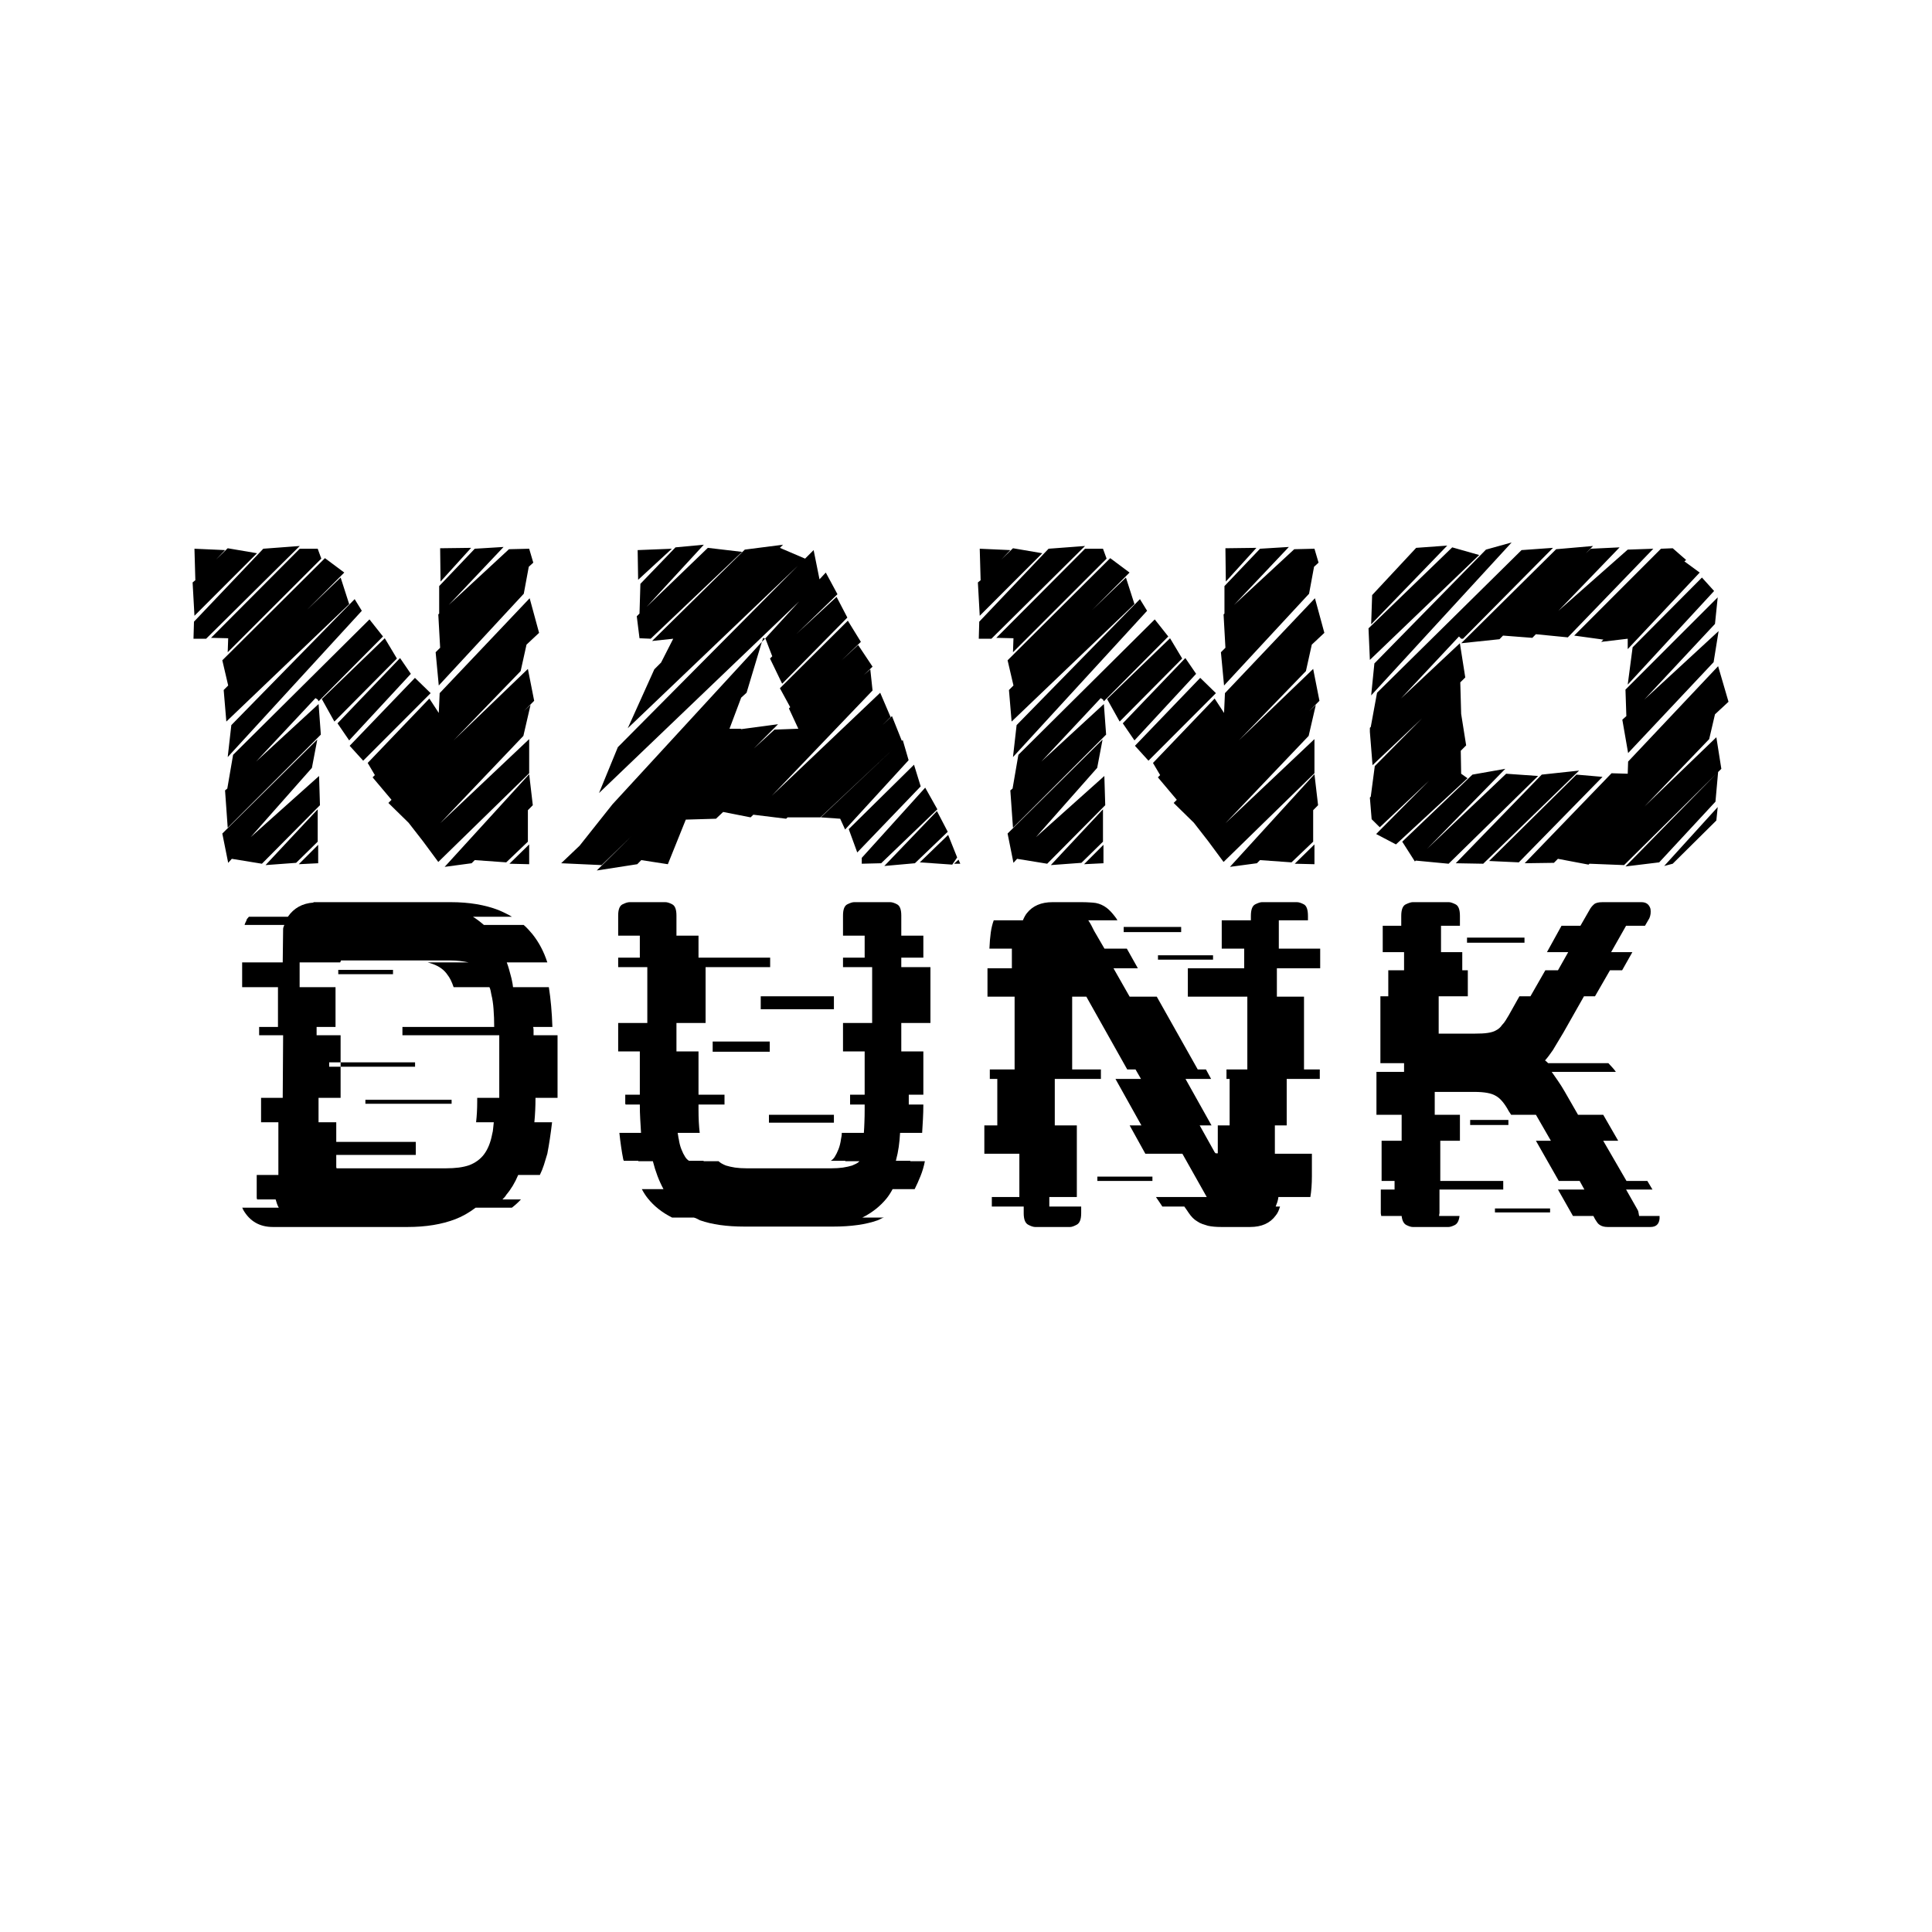
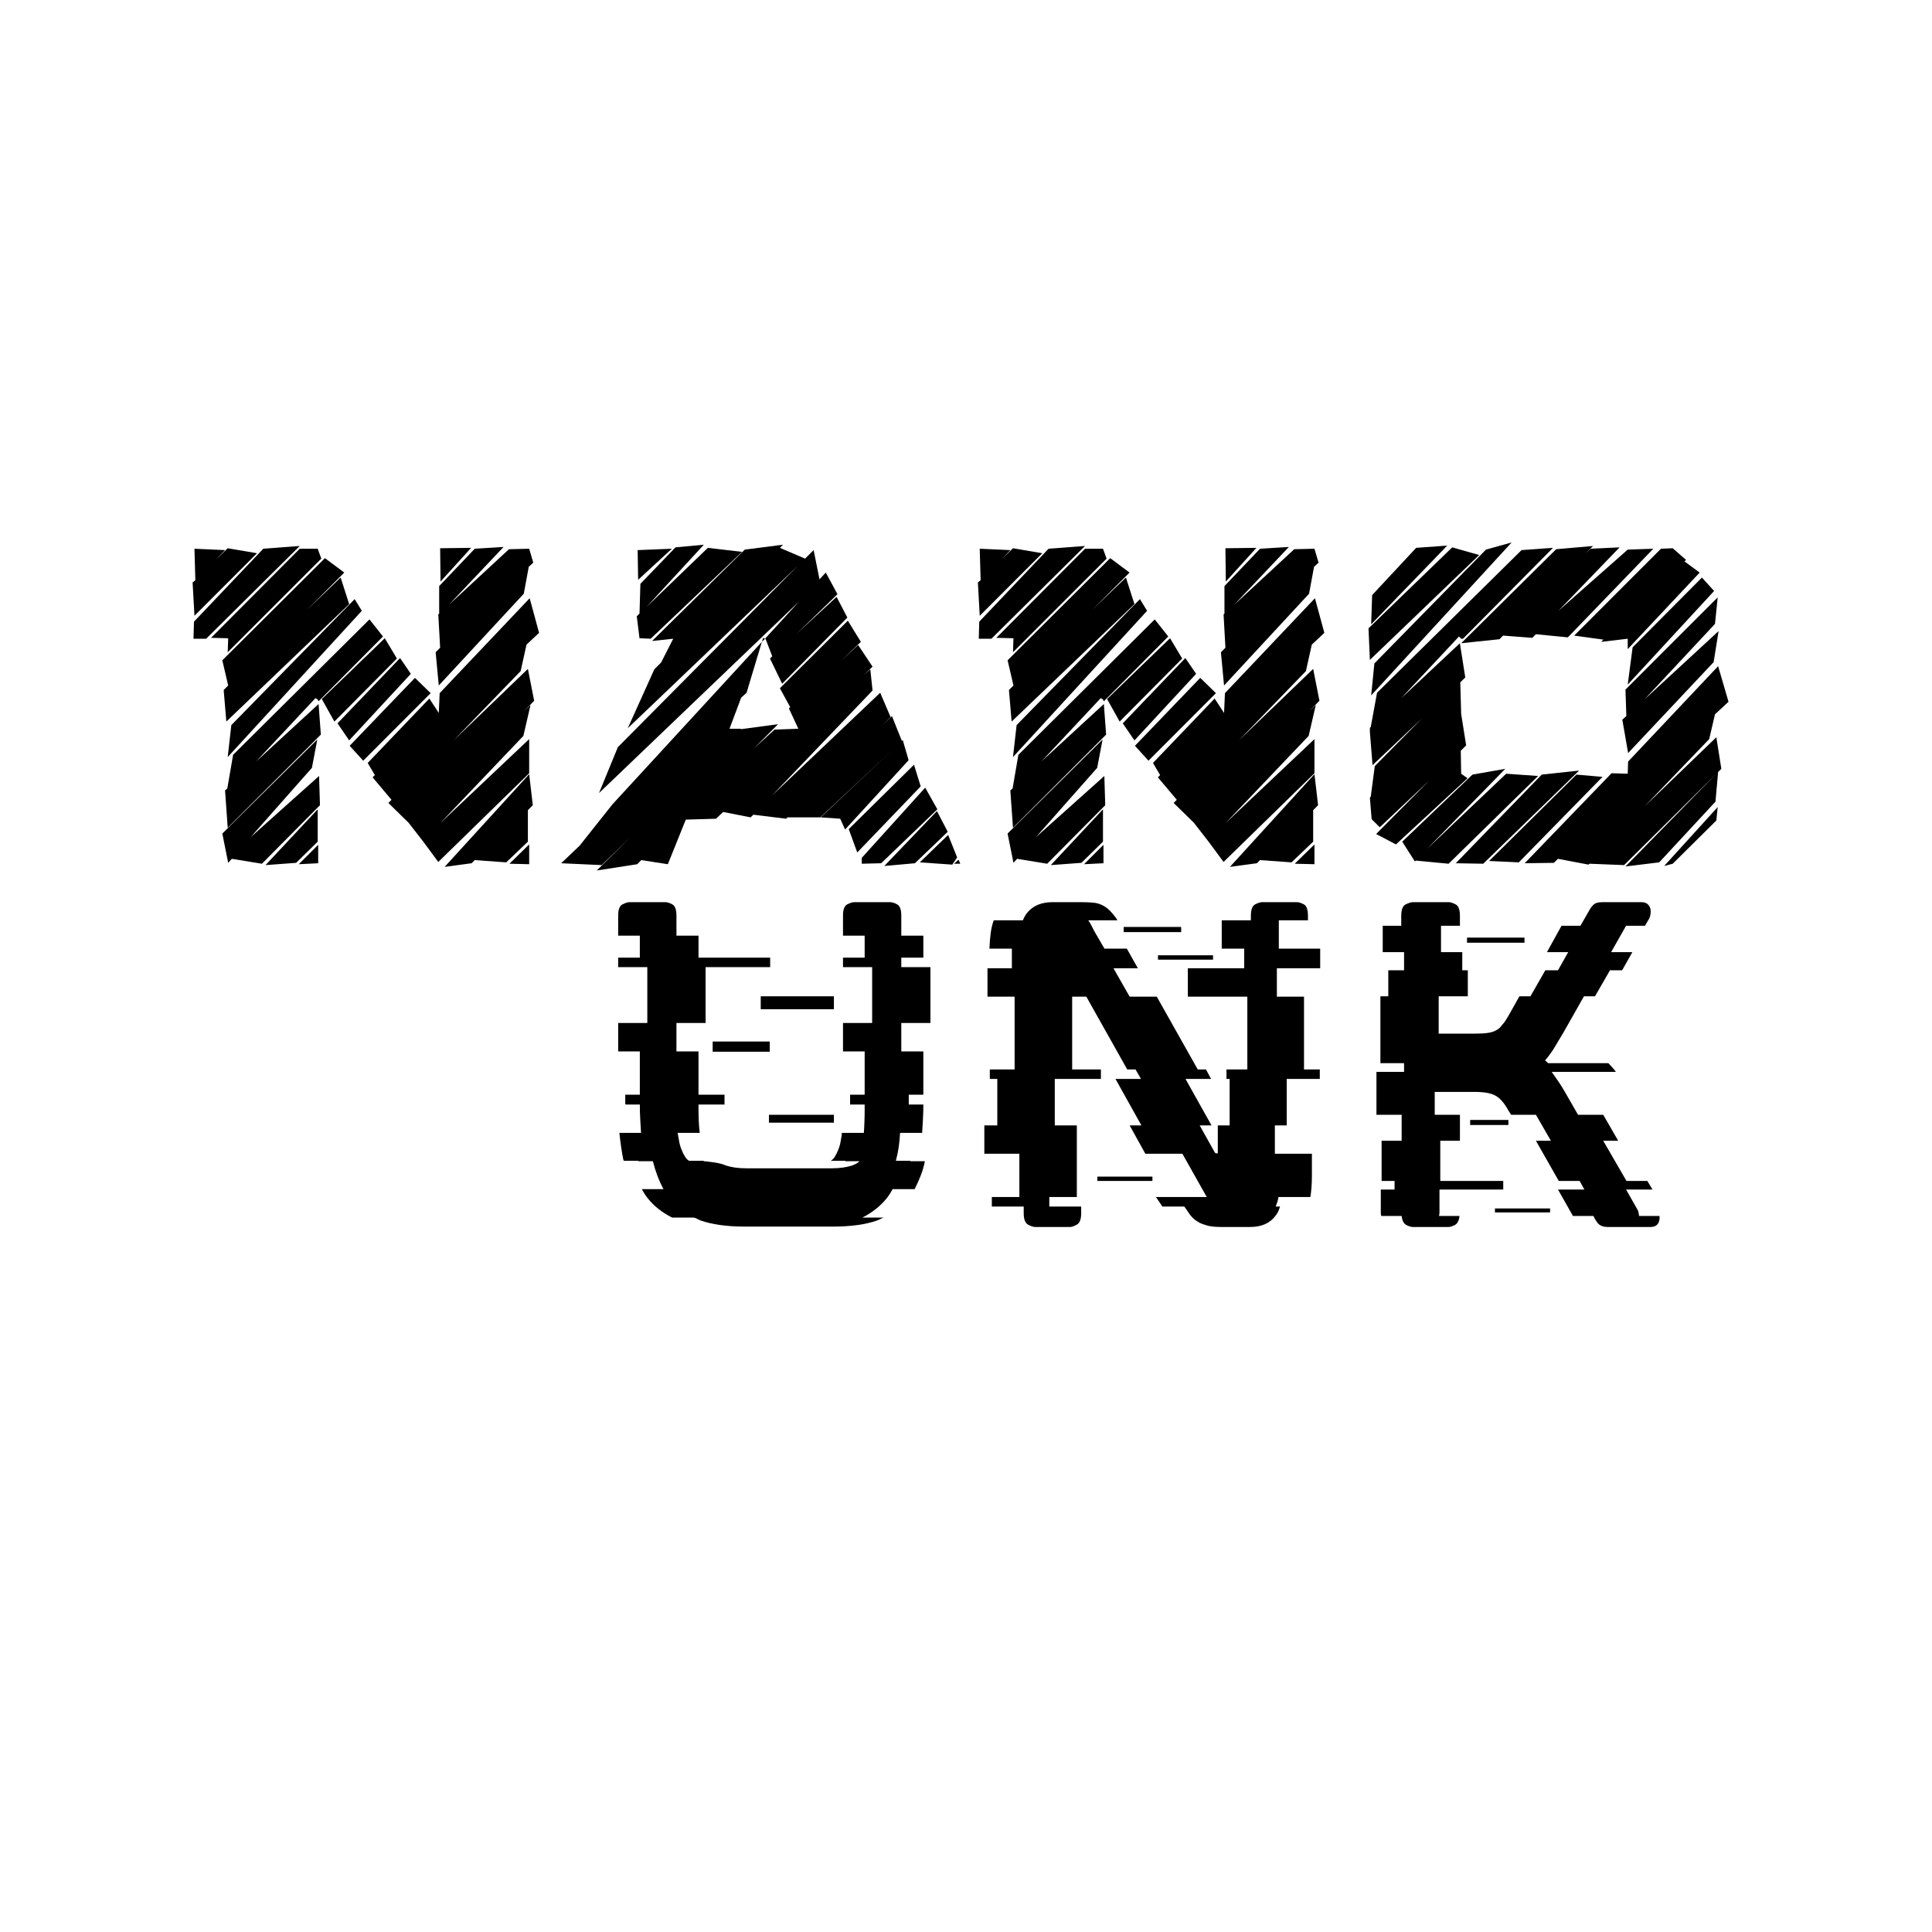
<svg xmlns="http://www.w3.org/2000/svg" version="1.0" preserveAspectRatio="xMidYMid meet" height="500" viewBox="0 0 375 375" zoomAndPan="magnify" width="500">
  <defs>
    <g />
  </defs>
  <g fill-opacity="1" fill="#000000">
    <g transform="translate(37.213, 167.649)">
      <g>
        <path d="M 35.109 -16.766 L 35.547 -17.203 L 34.156 -19.562 L 46.125 -32.062 L 47.953 -29.266 L 48.125 -33.109 L 65.594 -51.531 L 67.422 -44.812 L 64.984 -42.531 L 63.844 -37.391 L 50.828 -23.938 L 65.25 -37.812 L 66.469 -31.625 L 64.453 -29.609 L 65.766 -30.828 L 64.375 -24.812 L 48.219 -7.859 L 65.5 -24.188 L 65.5 -17.562 L 47.859 -0.344 L 44.891 -4.359 L 42.094 -7.953 L 38.172 -11.797 L 38.781 -12.406 Z M 5.938 -39.484 L 25.859 -59.312 L 29.609 -56.516 L 22.359 -49.266 L 28.906 -55.547 L 30.562 -50.391 L 6.719 -27.594 L 6.203 -33.719 L 7.078 -34.594 Z M 6.469 -14.234 L 6.906 -14.594 L 8.031 -21.141 L 34.5 -47.422 L 37.125 -44.109 L 24.625 -31.531 L 24.453 -31.875 L 24.016 -32.141 L 12.484 -19.828 L 24.625 -31 L 25.062 -25.062 L 6.984 -6.984 Z M 61.578 -61.047 L 65.5 -61.141 L 66.297 -58.438 L 65.422 -57.641 L 64.453 -52.406 L 47.953 -34.594 L 47.344 -41.047 L 48.219 -41.922 L 47.859 -48.391 L 48.031 -48.562 L 48.031 -53.891 L 54.938 -61.141 L 60.531 -61.484 L 49.875 -50.219 Z M 5.938 -5.859 L 24.375 -24.109 L 23.328 -18.609 L 11.438 -5.156 L 24.719 -17.031 L 24.891 -11.359 L 13.625 0 L 7.781 -0.953 L 7.078 -0.172 Z M 49.094 0.609 L 65.5 -17.375 L 66.203 -11.359 L 65.25 -10.391 L 65.25 -4.281 L 61.047 -0.266 L 54.938 -0.703 L 54.328 -0.094 Z M 7.688 -26.906 L 31.625 -51.359 L 33.016 -49.094 L 6.984 -20.703 Z M 20.969 -61.141 L 24.453 -61.141 L 25.156 -59.219 L 6.984 -41.047 L 7.078 -43.766 L 3.75 -43.844 Z M 0.344 -43.672 L 0.438 -46.984 L 13.891 -61.141 L 20.969 -61.672 L 2.797 -43.672 Z M 0.172 -54.594 L 0.703 -55.031 L 0.531 -61.141 L 6.469 -60.875 L 4.719 -59.047 L 6.984 -61.234 L 12.672 -60.266 L 0.531 -48.125 Z M 25.25 -31.969 L 37.469 -43.766 L 39.828 -39.828 L 27.688 -27.594 Z M 30.656 -22.891 L 43.328 -36.078 L 46.375 -33.109 L 33.281 -20 Z M 28.297 -27.25 L 40.438 -39.922 L 42.531 -36.859 L 30.562 -23.938 Z M 14.328 0.266 L 24.453 -10.562 L 24.453 -4.281 L 20.266 -0.172 Z M 48.297 -54.766 L 48.219 -61.234 L 54.234 -61.312 Z M 65.5 0.094 L 61.672 0 L 65.5 -3.75 Z M 24.547 -0.094 L 20.781 0.094 L 24.547 -3.672 Z M 24.547 -0.094" />
      </g>
    </g>
  </g>
  <g fill-opacity="1" fill="#000000">
    <g transform="translate(109.362, 167.649)">
      <g>
        <path d="M 6.469 1.312 L 13.188 -5.328 L 7.422 0.266 L -0.438 -0.094 L 3.141 -3.5 L 9.516 -11.531 L 38.516 -43.062 L 35.547 -33.188 L 34.5 -32.234 L 32.234 -26.203 L 34.5 -26.203 L 34.406 -26.109 L 41.656 -27.078 L 36.953 -22.359 L 40.969 -26.031 L 45.594 -26.203 L 43.766 -30.141 L 44.016 -30.391 L 42.016 -34.062 L 55.203 -47.172 L 57.734 -43.062 L 53.891 -39.391 L 57.203 -42.453 L 60 -38.25 L 58.266 -36.594 L 59.562 -37.734 L 60 -33.625 L 40.438 -13.188 L 61.484 -33.188 L 63.5 -28.469 L 61.922 -26.906 L 63.766 -28.656 L 65.688 -23.844 L 65.859 -24.016 L 67 -20.094 L 54.672 -6.641 L 53.719 -8.734 L 49.953 -9 L 64.016 -22.266 L 49.875 -9 L 43.5 -9 L 43.234 -8.734 L 36.859 -9.516 L 36.328 -9 L 31 -10.047 L 29.609 -8.734 L 23.75 -8.562 L 20.266 0.094 L 15.109 -0.703 L 14.328 0.094 Z M 21.312 -43.672 L 17.203 -43.234 L 35.203 -60.969 L 42.625 -61.922 L 42.016 -61.312 L 46.906 -59.219 L 48.562 -60.875 L 49.703 -55.203 L 50.922 -56.516 L 53.188 -52.312 L 45.25 -44.625 L 53.016 -51.797 L 55.109 -47.781 L 42.453 -34.938 L 40.094 -39.828 L 40.531 -40.266 L 39.219 -43.672 L 39.125 -43.672 L 45.766 -50.922 L 6.906 -13.719 L 10.562 -22.625 L 45.5 -57.828 L 12.484 -26.297 L 17.641 -37.734 L 18.953 -39.047 Z M 14.938 -54.328 L 21.75 -61.406 L 27.25 -61.922 L 16.156 -49.875 L 28.031 -61.312 L 34.672 -60.531 L 16.938 -43.672 L 14.766 -43.766 L 14.234 -48.031 L 14.766 -48.562 Z M 55.375 -6.719 L 68.047 -19.219 L 69.344 -15.016 L 57.031 -2.188 Z M 57.906 0 L 57.906 -1.141 L 70.219 -14.766 L 72.578 -10.562 L 61.672 -0.094 Z M 62.281 0.438 L 72.5 -10.219 L 74.594 -6.203 L 68.219 -0.094 Z M 69.172 -0.266 L 74.672 -5.594 L 76.422 -1.219 L 75.469 0.172 Z M 14.5 -55.109 L 14.406 -60.875 L 21.047 -61.141 Z M 77.031 0 L 75.812 0 L 76.688 -0.781 Z M 38.781 -43.844 L 38.516 -43.062 L 39.125 -43.672 Z M 38.781 -43.844" />
      </g>
    </g>
  </g>
  <g fill-opacity="1" fill="#000000">
    <g transform="translate(189.635, 167.649)">
      <g>
        <path d="M 35.109 -16.766 L 35.547 -17.203 L 34.156 -19.562 L 46.125 -32.062 L 47.953 -29.266 L 48.125 -33.109 L 65.594 -51.531 L 67.422 -44.812 L 64.984 -42.531 L 63.844 -37.391 L 50.828 -23.938 L 65.25 -37.812 L 66.469 -31.625 L 64.453 -29.609 L 65.766 -30.828 L 64.375 -24.812 L 48.219 -7.859 L 65.5 -24.188 L 65.5 -17.562 L 47.859 -0.344 L 44.891 -4.359 L 42.094 -7.953 L 38.172 -11.797 L 38.781 -12.406 Z M 5.938 -39.484 L 25.859 -59.312 L 29.609 -56.516 L 22.359 -49.266 L 28.906 -55.547 L 30.562 -50.391 L 6.719 -27.594 L 6.203 -33.719 L 7.078 -34.594 Z M 6.469 -14.234 L 6.906 -14.594 L 8.031 -21.141 L 34.5 -47.422 L 37.125 -44.109 L 24.625 -31.531 L 24.453 -31.875 L 24.016 -32.141 L 12.484 -19.828 L 24.625 -31 L 25.062 -25.062 L 6.984 -6.984 Z M 61.578 -61.047 L 65.5 -61.141 L 66.297 -58.438 L 65.422 -57.641 L 64.453 -52.406 L 47.953 -34.594 L 47.344 -41.047 L 48.219 -41.922 L 47.859 -48.391 L 48.031 -48.562 L 48.031 -53.891 L 54.938 -61.141 L 60.531 -61.484 L 49.875 -50.219 Z M 5.938 -5.859 L 24.375 -24.109 L 23.328 -18.609 L 11.438 -5.156 L 24.719 -17.031 L 24.891 -11.359 L 13.625 0 L 7.781 -0.953 L 7.078 -0.172 Z M 49.094 0.609 L 65.5 -17.375 L 66.203 -11.359 L 65.25 -10.391 L 65.25 -4.281 L 61.047 -0.266 L 54.938 -0.703 L 54.328 -0.094 Z M 7.688 -26.906 L 31.625 -51.359 L 33.016 -49.094 L 6.984 -20.703 Z M 20.969 -61.141 L 24.453 -61.141 L 25.156 -59.219 L 6.984 -41.047 L 7.078 -43.766 L 3.75 -43.844 Z M 0.344 -43.672 L 0.438 -46.984 L 13.891 -61.141 L 20.969 -61.672 L 2.797 -43.672 Z M 0.172 -54.594 L 0.703 -55.031 L 0.531 -61.141 L 6.469 -60.875 L 4.719 -59.047 L 6.984 -61.234 L 12.672 -60.266 L 0.531 -48.125 Z M 25.25 -31.969 L 37.469 -43.766 L 39.828 -39.828 L 27.688 -27.594 Z M 30.656 -22.891 L 43.328 -36.078 L 46.375 -33.109 L 33.281 -20 Z M 28.297 -27.25 L 40.438 -39.922 L 42.531 -36.859 L 30.562 -23.938 Z M 14.328 0.266 L 24.453 -10.562 L 24.453 -4.281 L 20.266 -0.172 Z M 48.297 -54.766 L 48.219 -61.234 L 54.234 -61.312 Z M 65.5 0.094 L 61.672 0 L 65.5 -3.75 Z M 24.547 -0.094 L 20.781 0.094 L 24.547 -3.672 Z M 24.547 -0.094" />
      </g>
    </g>
  </g>
  <g fill-opacity="1" fill="#000000">
    <g transform="translate(261.783, 167.649)">
      <g>
        <path d="M 4.109 -26.375 L 4.281 -26.547 L 5.5 -33.188 L 33.547 -60.875 L 39.656 -61.312 L 22.188 -43.672 L 21.828 -43.672 L 21.406 -44.109 L 10.125 -32.062 L 21.578 -42.797 L 22.625 -36.156 L 21.656 -35.203 L 21.828 -29.078 L 22.797 -22.969 L 21.75 -21.922 L 21.828 -17.469 L 23.062 -16.594 L 9.172 -3.75 L 5.328 -5.766 L 15.641 -16.156 L 6.031 -7.078 L 4.453 -8.641 L 4.109 -12.844 L 4.281 -13.016 L 5.062 -18.953 L 14.234 -28.219 L 4.625 -19.125 L 4.109 -25.594 Z M 54.156 -17.469 L 54.234 -19.828 L 71.703 -38.344 L 73.719 -31.438 L 71.094 -29 L 69.969 -24.188 L 57.391 -11.094 L 71.359 -24.547 L 72.328 -18.422 L 53.453 0.266 L 46.734 0 L 46.547 0.172 L 40.609 -0.953 L 39.828 -0.172 L 34.156 -0.094 L 51.016 -17.562 Z M 21.828 -42.797 L 40.266 -61.047 L 47.422 -61.672 L 46.031 -60.266 L 46.984 -61.141 L 52.578 -61.406 L 40.703 -49.094 L 54.156 -60.969 L 59.125 -61.141 L 42.531 -43.938 L 36.328 -44.547 L 35.641 -43.844 L 29.953 -44.281 L 29.266 -43.578 Z M 10.391 -4.281 L 24.016 -17.297 L 30.391 -18.422 L 15.203 -2.875 L 30.562 -17.469 L 36.766 -17.031 L 19.391 0 L 13.016 -0.609 L 12.844 -0.438 Z M 53.719 -33.797 L 71.625 -51.703 L 71.094 -46.547 L 57.391 -31.875 L 71.797 -45.156 L 70.828 -39.125 L 54.234 -21.484 L 53.109 -27.953 L 53.891 -28.656 Z M 54.156 -43.672 L 49 -43.062 L 49.438 -43.5 L 43.766 -44.281 L 60.609 -61.141 L 62.891 -61.234 L 65.5 -58.953 L 65.156 -58.688 L 68.125 -56.516 L 54.156 -41.656 Z M 3.844 -45.688 L 20.094 -61.406 L 25.328 -59.922 L 4.109 -39.562 Z M 4.984 -38.875 L 26.641 -60.969 L 31.625 -62.359 L 4.359 -32.672 Z M 20.781 -0.094 L 37.469 -17.297 L 44.719 -18.078 L 26.109 0 Z M 27.25 -0.531 L 44.203 -17.297 L 49.266 -16.859 L 33.016 -0.266 Z M 68.562 -55.547 L 70.922 -52.938 L 54.156 -34.766 L 55.109 -42.016 Z M 53.719 0.531 L 71.703 -17.812 L 71.188 -12.047 L 60.266 -0.266 Z M 4.547 -52.141 L 13.094 -61.312 L 19.125 -61.75 L 4.359 -46.469 Z M 62.891 0 L 61.234 0.438 L 71.625 -11 L 71.359 -8.391 Z M 62.891 0" />
      </g>
    </g>
  </g>
  <g fill-opacity="1" fill="#000000">
    <g transform="translate(45.173, 238.079)">
      <g>
-         <path d="M 58.391 -37.141 L 63.047 -37.141 L 63.047 -25.453 C 63.047 -25.398 63.047 -25.332 63.047 -25.25 C 63.047 -25.176 63.047 -25.086 63.047 -24.984 L 58.766 -24.984 C 58.766 -23.305 58.691 -21.727 58.547 -20.25 L 61.984 -20.25 C 61.723 -18.008 61.414 -15.973 61.062 -14.141 C 60.852 -13.422 60.633 -12.703 60.406 -11.984 C 60.176 -11.273 59.91 -10.617 59.609 -10.016 L 55.406 -10.016 C 54.789 -8.535 54.023 -7.258 53.109 -6.188 C 53.004 -5.988 52.875 -5.812 52.719 -5.656 C 52.57 -5.5 52.445 -5.367 52.344 -5.266 L 55.938 -5.266 C 55.426 -4.711 54.844 -4.18 54.188 -3.672 L 47.156 -3.672 C 45.875 -2.703 44.57 -1.961 43.25 -1.453 C 40.602 -0.43 37.5 0.078 33.938 0.078 L 7.797 0.078 C 5.242 0.078 3.332 -1.016 2.062 -3.203 C 2.008 -3.305 1.969 -3.395 1.938 -3.469 C 1.914 -3.551 1.879 -3.617 1.828 -3.672 L 8.938 -3.672 C 8.789 -3.922 8.676 -4.172 8.594 -4.422 C 8.52 -4.68 8.43 -4.961 8.328 -5.266 L 4.734 -5.266 C 4.734 -5.316 4.719 -5.367 4.688 -5.422 C 4.664 -5.473 4.656 -5.523 4.656 -5.578 L 4.656 -10.016 L 8.859 -10.016 L 8.859 -20.25 L 5.5 -20.25 L 5.5 -24.984 L 9.703 -24.984 L 9.781 -37.141 L 5.125 -37.141 L 5.125 -38.75 L 8.781 -38.75 L 8.781 -46.469 L 1.828 -46.469 L 1.828 -51.281 L 9.703 -51.281 L 9.781 -57.781 C 9.781 -57.875 9.805 -58 9.859 -58.156 C 9.91 -58.312 9.961 -58.441 10.016 -58.547 L 2.297 -58.547 C 2.348 -58.742 2.422 -58.93 2.516 -59.109 C 2.617 -59.285 2.695 -59.477 2.75 -59.688 C 2.852 -59.789 2.93 -59.879 2.984 -59.953 C 3.035 -60.023 3.086 -60.086 3.141 -60.141 L 10.703 -60.141 C 11.867 -61.828 13.523 -62.742 15.672 -62.891 L 15.672 -62.969 L 42.344 -62.969 C 45.852 -62.969 48.93 -62.457 51.578 -61.438 C 52.547 -61.031 53.414 -60.598 54.188 -60.141 L 46.625 -60.141 C 47.281 -59.734 47.988 -59.203 48.75 -58.547 L 56.469 -58.547 C 56.781 -58.285 57.078 -58 57.359 -57.688 C 57.641 -57.383 57.906 -57.082 58.156 -56.781 C 59.426 -55.195 60.395 -53.363 61.062 -51.281 L 53.188 -51.281 C 53.344 -50.875 53.484 -50.453 53.609 -50.016 C 53.734 -49.586 53.848 -49.164 53.953 -48.75 C 54.055 -48.395 54.145 -48.023 54.219 -47.641 C 54.301 -47.266 54.363 -46.875 54.406 -46.469 L 61.359 -46.469 C 61.723 -44.176 61.953 -41.602 62.047 -38.75 L 58.312 -38.75 C 58.363 -38.539 58.391 -38.332 58.391 -38.125 C 58.391 -37.926 58.391 -37.703 58.391 -37.453 Z M 51.734 -24.984 L 51.734 -37.141 L 32.938 -37.141 L 32.938 -38.594 C 32.938 -38.645 32.938 -38.672 32.938 -38.672 C 32.938 -38.672 32.938 -38.695 32.938 -38.75 L 50.75 -38.75 C 50.75 -39.969 50.707 -41.113 50.625 -42.188 C 50.551 -43.258 50.41 -44.203 50.203 -45.016 C 50.16 -45.266 50.113 -45.516 50.062 -45.766 C 50.008 -46.023 49.93 -46.258 49.828 -46.469 L 42.875 -46.469 C 42.52 -47.531 42.113 -48.344 41.656 -48.906 C 41.039 -49.82 40.098 -50.508 38.828 -50.969 C 38.672 -51.02 38.516 -51.07 38.359 -51.125 C 38.211 -51.176 38.035 -51.227 37.828 -51.281 L 45.781 -51.281 C 45.27 -51.383 44.719 -51.473 44.125 -51.547 C 43.539 -51.617 42.895 -51.656 42.188 -51.656 L 21.016 -51.656 C 21.016 -51.656 20.961 -51.531 20.859 -51.281 L 12.984 -51.281 C 12.984 -51.227 12.984 -51.203 12.984 -51.203 L 12.984 -46.469 L 19.953 -46.469 L 19.953 -38.75 L 16.281 -38.75 L 16.281 -37.141 L 20.938 -37.141 L 20.938 -24.984 L 16.656 -24.984 L 16.656 -20.25 L 20.094 -20.25 L 20.094 -16.438 L 35.531 -16.438 L 35.531 -13.906 L 20.094 -13.906 L 20.094 -11.688 C 20.094 -11.539 20.102 -11.441 20.125 -11.391 C 20.156 -11.336 20.172 -11.312 20.172 -11.312 L 41.422 -11.312 C 42.285 -11.312 43.098 -11.359 43.859 -11.453 C 44.629 -11.555 45.316 -11.711 45.922 -11.922 C 47.098 -12.379 48.039 -13.066 48.75 -13.984 C 49.52 -15.004 50.055 -16.328 50.359 -17.953 C 50.461 -18.316 50.523 -18.688 50.547 -19.062 C 50.578 -19.445 50.617 -19.844 50.672 -20.25 L 47.234 -20.25 C 47.379 -21.477 47.453 -22.828 47.453 -24.297 L 47.453 -24.984 Z M 25.75 -24.609 L 25.75 -23.844 L 42.484 -23.844 L 42.484 -24.609 Z M 18.719 -31.875 L 18.719 -31.031 L 35.391 -31.031 L 35.391 -31.875 Z M 20.484 -49.828 L 20.484 -48.984 L 31.109 -48.984 L 31.109 -49.828 Z M 20.484 -49.828" />
-       </g>
+         </g>
    </g>
  </g>
  <g fill-opacity="1" fill="#000000">
    <g transform="translate(116.549, 238.079)">
      <g>
-         <path d="M 64.047 -39.516 L 58.391 -39.516 L 58.391 -34 L 62.672 -34 L 62.672 -25.594 L 59.844 -25.594 L 59.844 -23.922 C 59.844 -23.867 59.844 -23.828 59.844 -23.797 C 59.844 -23.773 59.844 -23.738 59.844 -23.688 L 62.672 -23.688 C 62.672 -22.719 62.645 -21.773 62.594 -20.859 C 62.539 -19.941 62.488 -19.051 62.438 -18.188 L 58.156 -18.188 C 58.102 -17.219 58.016 -16.301 57.891 -15.438 C 57.766 -14.57 57.598 -13.754 57.391 -12.984 C 57.391 -12.891 57.363 -12.816 57.312 -12.766 L 60.141 -12.766 C 60.141 -12.766 60.141 -12.75 60.141 -12.719 C 60.141 -12.695 60.141 -12.688 60.141 -12.688 L 62.969 -12.688 C 62.77 -11.664 62.488 -10.707 62.125 -9.812 C 61.77 -8.926 61.391 -8.078 60.984 -7.266 L 56.703 -7.266 C 56.348 -6.598 55.969 -6.008 55.562 -5.5 C 54.332 -3.969 52.754 -2.719 50.828 -1.75 L 55.031 -1.75 C 54.82 -1.707 54.629 -1.633 54.453 -1.531 C 54.273 -1.426 54.055 -1.32 53.797 -1.219 C 51.504 -0.406 48.629 0 45.172 0 L 27.969 0 C 24.508 0 21.629 -0.406 19.328 -1.219 C 19.129 -1.32 18.926 -1.426 18.719 -1.531 C 18.52 -1.633 18.316 -1.707 18.109 -1.75 L 13.906 -1.75 C 11.969 -2.719 10.391 -3.969 9.172 -5.5 C 8.766 -6.008 8.383 -6.598 8.031 -7.266 L 12.234 -7.266 C 11.359 -8.891 10.672 -10.695 10.172 -12.688 L 7.344 -12.688 C 7.344 -12.688 7.344 -12.695 7.344 -12.719 C 7.344 -12.75 7.344 -12.766 7.344 -12.766 L 4.516 -12.766 C 4.516 -12.867 4.488 -12.941 4.438 -12.984 C 4.281 -13.754 4.141 -14.57 4.016 -15.438 C 3.891 -16.301 3.773 -17.219 3.672 -18.188 L 7.875 -18.188 C 7.82 -19.051 7.77 -19.941 7.719 -20.859 C 7.664 -21.773 7.641 -22.719 7.641 -23.688 L 4.891 -23.688 C 4.836 -23.738 4.812 -23.816 4.812 -23.922 L 4.812 -25.594 L 7.641 -25.594 L 7.641 -34 L 3.438 -34 L 3.438 -39.516 L 9.094 -39.516 L 9.094 -50.359 L 3.438 -50.359 L 3.438 -52.203 L 7.641 -52.203 L 7.641 -56.469 L 3.438 -56.469 L 3.438 -60.375 C 3.438 -61.539 3.719 -62.266 4.281 -62.547 C 4.844 -62.828 5.301 -62.969 5.656 -62.969 L 12.609 -62.969 C 12.961 -62.969 13.406 -62.828 13.938 -62.547 C 14.477 -62.266 14.75 -61.539 14.75 -60.375 L 14.75 -56.469 L 19.031 -56.469 L 19.031 -52.203 L 32.938 -52.203 L 32.938 -50.359 L 20.406 -50.359 L 20.406 -39.516 L 14.75 -39.516 L 14.75 -34 L 19.031 -34 L 19.031 -25.594 L 24.078 -25.594 L 24.078 -23.688 L 19.031 -23.688 L 19.031 -22.703 C 19.031 -21.016 19.109 -19.508 19.266 -18.188 L 14.984 -18.188 C 15.035 -17.977 15.07 -17.77 15.094 -17.562 C 15.113 -17.363 15.148 -17.164 15.203 -16.969 C 15.305 -16.25 15.473 -15.598 15.703 -15.016 C 15.93 -14.43 16.176 -13.938 16.438 -13.531 C 16.633 -13.219 16.883 -12.961 17.188 -12.766 L 20.016 -12.766 C 20.016 -12.766 20.016 -12.75 20.016 -12.719 C 20.016 -12.695 20.039 -12.688 20.094 -12.688 L 22.922 -12.688 C 23.234 -12.383 23.719 -12.102 24.375 -11.844 C 24.883 -11.688 25.469 -11.555 26.125 -11.453 C 26.789 -11.359 27.535 -11.312 28.359 -11.312 L 44.859 -11.312 C 45.672 -11.312 46.406 -11.359 47.062 -11.453 C 47.727 -11.555 48.316 -11.688 48.828 -11.844 C 49.086 -11.945 49.344 -12.062 49.594 -12.188 C 49.852 -12.312 50.082 -12.477 50.281 -12.688 L 47.453 -12.688 C 47.504 -12.688 47.531 -12.695 47.531 -12.719 C 47.531 -12.75 47.531 -12.766 47.531 -12.766 L 44.703 -12.766 C 45.016 -12.961 45.27 -13.219 45.469 -13.531 C 45.727 -13.938 45.973 -14.43 46.203 -15.016 C 46.43 -15.598 46.594 -16.25 46.688 -16.969 C 46.738 -17.164 46.773 -17.363 46.797 -17.562 C 46.828 -17.77 46.844 -17.977 46.844 -18.188 L 51.125 -18.188 C 51.176 -18.852 51.211 -19.551 51.234 -20.281 C 51.266 -21.02 51.281 -21.828 51.281 -22.703 L 51.281 -23.688 L 48.453 -23.688 L 48.453 -25.594 L 51.281 -25.594 L 51.281 -34 L 47.078 -34 L 47.078 -39.516 L 52.734 -39.516 L 52.734 -50.359 L 47.078 -50.359 L 47.078 -52.203 L 51.281 -52.203 L 51.281 -56.469 L 47.078 -56.469 L 47.078 -60.375 C 47.078 -61.539 47.352 -62.266 47.906 -62.547 C 48.469 -62.828 48.906 -62.969 49.219 -62.969 L 56.25 -62.969 C 56.602 -62.969 57.047 -62.828 57.578 -62.547 C 58.117 -62.266 58.391 -61.539 58.391 -60.375 L 58.391 -56.469 L 62.672 -56.469 L 62.672 -52.203 L 58.391 -52.203 L 58.391 -50.359 L 64.047 -50.359 Z M 32.859 -33.938 L 32.859 -35.922 L 21.781 -35.922 L 21.781 -33.938 Z M 45.312 -20.172 L 45.312 -21.703 L 32.703 -21.703 L 32.703 -20.172 Z M 45.312 -42.188 L 45.312 -44.703 L 31.109 -44.703 L 31.109 -42.188 Z M 45.312 -42.188" />
+         <path d="M 64.047 -39.516 L 58.391 -39.516 L 58.391 -34 L 62.672 -34 L 62.672 -25.594 L 59.844 -25.594 L 59.844 -23.922 C 59.844 -23.867 59.844 -23.828 59.844 -23.797 C 59.844 -23.773 59.844 -23.738 59.844 -23.688 L 62.672 -23.688 C 62.672 -22.719 62.645 -21.773 62.594 -20.859 C 62.539 -19.941 62.488 -19.051 62.438 -18.188 L 58.156 -18.188 C 58.102 -17.219 58.016 -16.301 57.891 -15.438 C 57.766 -14.57 57.598 -13.754 57.391 -12.984 C 57.391 -12.891 57.363 -12.816 57.312 -12.766 L 60.141 -12.766 C 60.141 -12.766 60.141 -12.75 60.141 -12.719 C 60.141 -12.695 60.141 -12.688 60.141 -12.688 L 62.969 -12.688 C 62.77 -11.664 62.488 -10.707 62.125 -9.812 C 61.77 -8.926 61.391 -8.078 60.984 -7.266 L 56.703 -7.266 C 56.348 -6.598 55.969 -6.008 55.562 -5.5 C 54.332 -3.969 52.754 -2.719 50.828 -1.75 L 55.031 -1.75 C 54.82 -1.707 54.629 -1.633 54.453 -1.531 C 54.273 -1.426 54.055 -1.32 53.797 -1.219 C 51.504 -0.406 48.629 0 45.172 0 L 27.969 0 C 24.508 0 21.629 -0.406 19.328 -1.219 C 19.129 -1.32 18.926 -1.426 18.719 -1.531 C 18.52 -1.633 18.316 -1.707 18.109 -1.75 L 13.906 -1.75 C 11.969 -2.719 10.391 -3.969 9.172 -5.5 C 8.766 -6.008 8.383 -6.598 8.031 -7.266 L 12.234 -7.266 C 11.359 -8.891 10.672 -10.695 10.172 -12.688 L 7.344 -12.688 C 7.344 -12.688 7.344 -12.695 7.344 -12.719 C 7.344 -12.75 7.344 -12.766 7.344 -12.766 L 4.516 -12.766 C 4.516 -12.867 4.488 -12.941 4.438 -12.984 C 4.281 -13.754 4.141 -14.57 4.016 -15.438 C 3.891 -16.301 3.773 -17.219 3.672 -18.188 L 7.875 -18.188 C 7.82 -19.051 7.77 -19.941 7.719 -20.859 C 7.664 -21.773 7.641 -22.719 7.641 -23.688 L 4.891 -23.688 C 4.836 -23.738 4.812 -23.816 4.812 -23.922 L 4.812 -25.594 L 7.641 -25.594 L 7.641 -34 L 3.438 -34 L 3.438 -39.516 L 9.094 -39.516 L 9.094 -50.359 L 3.438 -50.359 L 3.438 -52.203 L 7.641 -52.203 L 7.641 -56.469 L 3.438 -56.469 L 3.438 -60.375 C 3.438 -61.539 3.719 -62.266 4.281 -62.547 C 4.844 -62.828 5.301 -62.969 5.656 -62.969 L 12.609 -62.969 C 12.961 -62.969 13.406 -62.828 13.938 -62.547 C 14.477 -62.266 14.75 -61.539 14.75 -60.375 L 14.75 -56.469 L 19.031 -56.469 L 19.031 -52.203 L 32.938 -52.203 L 32.938 -50.359 L 20.406 -50.359 L 20.406 -39.516 L 14.75 -39.516 L 14.75 -34 L 19.031 -34 L 19.031 -25.594 L 24.078 -25.594 L 24.078 -23.688 L 19.031 -23.688 L 19.031 -22.703 C 19.031 -21.016 19.109 -19.508 19.266 -18.188 L 14.984 -18.188 C 15.035 -17.977 15.07 -17.77 15.094 -17.562 C 15.113 -17.363 15.148 -17.164 15.203 -16.969 C 15.305 -16.25 15.473 -15.598 15.703 -15.016 C 15.93 -14.43 16.176 -13.938 16.438 -13.531 C 16.633 -13.219 16.883 -12.961 17.188 -12.766 L 20.016 -12.766 C 20.016 -12.766 20.016 -12.75 20.016 -12.719 C 20.016 -12.695 20.039 -12.688 20.094 -12.688 C 23.234 -12.383 23.719 -12.102 24.375 -11.844 C 24.883 -11.688 25.469 -11.555 26.125 -11.453 C 26.789 -11.359 27.535 -11.312 28.359 -11.312 L 44.859 -11.312 C 45.672 -11.312 46.406 -11.359 47.062 -11.453 C 47.727 -11.555 48.316 -11.688 48.828 -11.844 C 49.086 -11.945 49.344 -12.062 49.594 -12.188 C 49.852 -12.312 50.082 -12.477 50.281 -12.688 L 47.453 -12.688 C 47.504 -12.688 47.531 -12.695 47.531 -12.719 C 47.531 -12.75 47.531 -12.766 47.531 -12.766 L 44.703 -12.766 C 45.016 -12.961 45.27 -13.219 45.469 -13.531 C 45.727 -13.938 45.973 -14.43 46.203 -15.016 C 46.43 -15.598 46.594 -16.25 46.688 -16.969 C 46.738 -17.164 46.773 -17.363 46.797 -17.562 C 46.828 -17.77 46.844 -17.977 46.844 -18.188 L 51.125 -18.188 C 51.176 -18.852 51.211 -19.551 51.234 -20.281 C 51.266 -21.02 51.281 -21.828 51.281 -22.703 L 51.281 -23.688 L 48.453 -23.688 L 48.453 -25.594 L 51.281 -25.594 L 51.281 -34 L 47.078 -34 L 47.078 -39.516 L 52.734 -39.516 L 52.734 -50.359 L 47.078 -50.359 L 47.078 -52.203 L 51.281 -52.203 L 51.281 -56.469 L 47.078 -56.469 L 47.078 -60.375 C 47.078 -61.539 47.352 -62.266 47.906 -62.547 C 48.469 -62.828 48.906 -62.969 49.219 -62.969 L 56.25 -62.969 C 56.602 -62.969 57.047 -62.828 57.578 -62.547 C 58.117 -62.266 58.391 -61.539 58.391 -60.375 L 58.391 -56.469 L 62.672 -56.469 L 62.672 -52.203 L 58.391 -52.203 L 58.391 -50.359 L 64.047 -50.359 Z M 32.859 -33.938 L 32.859 -35.922 L 21.781 -35.922 L 21.781 -33.938 Z M 45.312 -20.172 L 45.312 -21.703 L 32.703 -21.703 L 32.703 -20.172 Z M 45.312 -42.188 L 45.312 -44.703 L 31.109 -44.703 L 31.109 -42.188 Z M 45.312 -42.188" />
      </g>
    </g>
  </g>
  <g fill-opacity="1" fill="#000000">
    <g transform="translate(189.529, 238.079)">
      <g>
        <path d="M 66.719 -50.141 L 58.312 -50.141 L 58.312 -44.625 L 63.578 -44.625 L 63.578 -30.5 L 66.641 -30.5 L 66.641 -28.656 L 60.219 -28.656 L 60.219 -19.641 L 57.922 -19.641 L 57.922 -14.141 L 65.109 -14.141 L 65.109 -9.781 C 65.109 -9.02 65.082 -8.297 65.031 -7.609 C 64.977 -6.922 64.906 -6.297 64.812 -5.734 L 58.609 -5.734 C 58.566 -5.379 58.492 -5.047 58.391 -4.734 C 58.285 -4.43 58.18 -4.148 58.078 -3.891 L 58.922 -3.891 C 58.816 -3.535 58.703 -3.219 58.578 -2.938 C 58.453 -2.656 58.285 -2.391 58.078 -2.141 C 57.004 -0.66 55.348 0.078 53.109 0.078 L 47.531 0.078 C 46.508 0.078 45.645 0 44.938 -0.156 C 44.582 -0.258 44.223 -0.375 43.859 -0.5 C 43.504 -0.625 43.176 -0.789 42.875 -1 C 42.258 -1.352 41.695 -1.91 41.188 -2.672 C 41.082 -2.828 40.953 -3.02 40.797 -3.25 C 40.648 -3.477 40.5 -3.691 40.344 -3.891 L 36.078 -3.891 C 35.922 -4.148 35.754 -4.406 35.578 -4.656 C 35.398 -4.914 35.207 -5.195 35 -5.5 L 34.844 -5.734 L 44.703 -5.734 L 39.969 -14.141 L 32.781 -14.141 L 29.734 -19.641 L 32.016 -19.641 L 26.984 -28.656 L 31.938 -28.656 L 30.875 -30.5 L 29.266 -30.5 L 21.328 -44.625 L 18.578 -44.625 L 18.578 -30.5 L 24.156 -30.5 L 24.156 -28.656 L 15.203 -28.656 L 15.203 -19.641 L 19.484 -19.641 L 19.484 -5.734 L 14.141 -5.734 L 14.141 -3.891 L 20.328 -3.891 L 20.328 -2.594 C 20.328 -1.426 20.047 -0.688 19.484 -0.375 C 18.922 -0.07 18.488 0.078 18.188 0.078 L 11.391 0.078 C 11.035 0.078 10.578 -0.07 10.016 -0.375 C 9.453 -0.688 9.172 -1.426 9.172 -2.594 L 9.172 -3.891 L 2.984 -3.891 L 2.984 -5.734 L 8.328 -5.734 L 8.328 -14.141 L 1.531 -14.141 L 1.531 -19.641 L 4.047 -19.641 L 4.047 -28.656 L 2.594 -28.656 L 2.594 -30.5 L 7.406 -30.5 L 7.406 -44.625 L 2.141 -44.625 L 2.141 -50.141 L 6.875 -50.141 L 6.875 -53.109 C 6.875 -53.266 6.875 -53.406 6.875 -53.531 C 6.875 -53.656 6.875 -53.797 6.875 -53.953 L 2.516 -53.953 C 2.566 -55.129 2.656 -56.176 2.781 -57.094 C 2.914 -58.008 3.109 -58.797 3.359 -59.453 L 9.016 -59.453 C 9.273 -60.066 9.531 -60.523 9.781 -60.828 C 10.906 -62.254 12.562 -62.969 14.75 -62.969 L 20.406 -62.969 C 20.969 -62.969 21.477 -62.953 21.938 -62.922 C 22.395 -62.898 22.801 -62.863 23.156 -62.812 C 23.914 -62.664 24.602 -62.363 25.219 -61.906 C 25.727 -61.539 26.289 -60.953 26.906 -60.141 C 27 -60.035 27.082 -59.922 27.156 -59.797 C 27.238 -59.672 27.305 -59.555 27.359 -59.453 L 21.703 -59.453 C 21.91 -59.148 22.102 -58.832 22.281 -58.5 C 22.457 -58.164 22.645 -57.797 22.844 -57.391 L 24.844 -53.953 L 29.188 -53.953 L 31.328 -50.141 L 26.594 -50.141 L 29.734 -44.625 L 35 -44.625 L 42.953 -30.5 L 44.547 -30.5 L 45.547 -28.656 L 40.578 -28.656 L 45.625 -19.641 L 43.328 -19.641 L 46.234 -14.438 C 46.336 -14.289 46.414 -14.219 46.469 -14.219 L 46.844 -14.219 C 46.844 -14.27 46.844 -14.297 46.844 -14.297 C 46.844 -14.297 46.844 -14.32 46.844 -14.375 L 46.844 -19.641 L 49.141 -19.641 L 49.141 -28.656 L 48.531 -28.656 L 48.531 -30.5 L 52.578 -30.5 L 52.578 -44.625 L 41.031 -44.625 L 41.031 -50.141 L 51.969 -50.141 L 51.969 -53.953 L 47.609 -53.953 L 47.609 -59.453 L 53.266 -59.453 L 53.266 -60.297 C 53.266 -61.516 53.547 -62.266 54.109 -62.547 C 54.672 -62.828 55.102 -62.969 55.406 -62.969 L 62.203 -62.969 C 62.566 -62.969 63.016 -62.828 63.547 -62.547 C 64.078 -62.266 64.344 -61.516 64.344 -60.297 L 64.344 -59.453 L 58.688 -59.453 L 58.688 -53.953 L 66.719 -53.953 Z M 39.734 -57.156 L 39.734 -58.156 L 28.578 -58.156 L 28.578 -57.156 Z M 34.156 -8.859 L 34.156 -9.703 L 23.469 -9.703 L 23.469 -8.859 Z M 45.922 -51.812 L 45.922 -52.656 L 35.234 -52.656 L 35.234 -51.812 Z M 45.922 -51.812" />
      </g>
    </g>
  </g>
  <g fill-opacity="1" fill="#000000">
    <g transform="translate(263.809, 238.079)">
      <g>
        <path d="M 58.312 -2.062 C 58.312 -2.008 58.312 -1.93 58.312 -1.828 C 58.312 -1.734 58.312 -1.633 58.312 -1.531 C 58.207 -0.457 57.617 0.078 56.547 0.078 L 48.219 0.078 C 47.562 0.078 47.031 -0.07 46.625 -0.375 C 46.469 -0.477 46.32 -0.629 46.188 -0.828 C 46.062 -1.035 45.926 -1.242 45.781 -1.453 L 45.469 -2.062 L 41.5 -2.062 L 38.594 -7.188 L 43.719 -7.188 L 42.797 -8.859 L 38.75 -8.859 L 34.312 -16.656 L 37.219 -16.656 L 34.312 -21.703 L 29.5 -21.703 L 29.047 -22.391 C 28.223 -23.922 27.379 -24.914 26.516 -25.375 C 25.703 -25.883 24.328 -26.141 22.391 -26.141 L 14.672 -26.141 L 14.672 -21.703 L 19.562 -21.703 L 19.562 -16.656 L 15.75 -16.656 L 15.75 -8.859 L 27.969 -8.859 L 27.969 -7.188 L 15.594 -7.188 L 15.594 -2.594 C 15.594 -2.539 15.578 -2.461 15.547 -2.359 C 15.523 -2.266 15.516 -2.164 15.516 -2.062 L 19.484 -2.062 C 19.379 -1.145 19.07 -0.555 18.562 -0.297 C 18.062 -0.047 17.656 0.078 17.344 0.078 L 10.391 0.078 C 10.086 0.078 9.68 -0.047 9.172 -0.297 C 8.66 -0.555 8.352 -1.145 8.25 -2.062 L 4.281 -2.062 C 4.281 -2.164 4.266 -2.266 4.234 -2.359 C 4.211 -2.461 4.203 -2.539 4.203 -2.594 L 4.203 -7.188 L 6.875 -7.188 L 6.875 -8.859 L 4.359 -8.859 L 4.359 -16.656 L 8.25 -16.656 L 8.25 -21.703 L 3.359 -21.703 L 3.359 -30.031 L 8.719 -30.031 L 8.719 -31.719 L 4.125 -31.719 L 4.125 -44.703 L 5.656 -44.703 L 5.656 -49.75 L 8.719 -49.75 L 8.719 -53.266 L 4.578 -53.266 L 4.578 -58.391 L 8.172 -58.391 L 8.172 -60.297 C 8.172 -61.516 8.461 -62.266 9.047 -62.547 C 9.641 -62.828 10.086 -62.969 10.391 -62.969 L 17.422 -62.969 C 17.723 -62.969 18.156 -62.828 18.719 -62.547 C 19.281 -62.266 19.562 -61.516 19.562 -60.297 L 19.562 -58.391 L 15.891 -58.391 L 15.891 -53.266 L 20.016 -53.266 L 20.016 -49.75 L 21.094 -49.75 L 21.094 -44.703 L 15.438 -44.703 L 15.438 -37.453 L 22.469 -37.453 C 22.977 -37.453 23.438 -37.461 23.844 -37.484 C 24.25 -37.504 24.629 -37.539 24.984 -37.594 C 25.648 -37.695 26.16 -37.852 26.516 -38.062 C 27.023 -38.312 27.43 -38.664 27.734 -39.125 C 27.992 -39.383 28.223 -39.676 28.422 -40 C 28.629 -40.332 28.836 -40.676 29.047 -41.031 L 31.109 -44.703 L 33.25 -44.703 L 36.141 -49.75 L 38.594 -49.75 L 40.578 -53.266 L 36.453 -53.266 L 39.281 -58.391 L 42.953 -58.391 L 44.703 -61.438 C 44.91 -61.844 45.191 -62.203 45.547 -62.516 C 45.848 -62.816 46.41 -62.969 47.234 -62.969 L 54.797 -62.969 C 55.711 -62.969 56.297 -62.535 56.547 -61.672 C 56.648 -61.004 56.578 -60.395 56.328 -59.844 L 55.484 -58.391 L 51.812 -58.391 L 48.906 -53.266 L 53.031 -53.266 L 51.047 -49.75 L 48.688 -49.75 L 45.781 -44.703 L 43.641 -44.703 L 39.656 -37.672 C 38.895 -36.398 38.207 -35.254 37.594 -34.234 C 37.039 -33.422 36.535 -32.758 36.078 -32.25 C 36.172 -32.195 36.27 -32.117 36.375 -32.016 C 36.477 -31.922 36.582 -31.82 36.688 -31.719 L 48.375 -31.719 C 48.625 -31.457 48.875 -31.188 49.125 -30.906 C 49.383 -30.633 49.617 -30.344 49.828 -30.031 L 37.375 -30.031 C 37.781 -29.469 38.195 -28.867 38.625 -28.234 C 39.062 -27.598 39.484 -26.926 39.891 -26.219 L 42.484 -21.703 L 47.375 -21.703 L 50.281 -16.656 L 47.375 -16.656 L 51.891 -8.859 L 55.938 -8.859 L 56.938 -7.188 L 51.812 -7.188 L 54.031 -3.281 C 54.133 -3.133 54.195 -2.957 54.219 -2.75 C 54.25 -2.551 54.289 -2.32 54.344 -2.062 Z M 32.094 -55.094 L 32.094 -56.094 L 20.938 -56.094 L 20.938 -55.094 Z M 28.969 -19.719 L 28.969 -20.703 L 21.547 -20.703 L 21.547 -19.719 Z M 37.062 -2.75 L 37.062 -3.516 L 26.359 -3.516 L 26.359 -2.75 Z M 37.062 -2.75" />
      </g>
    </g>
  </g>
</svg>